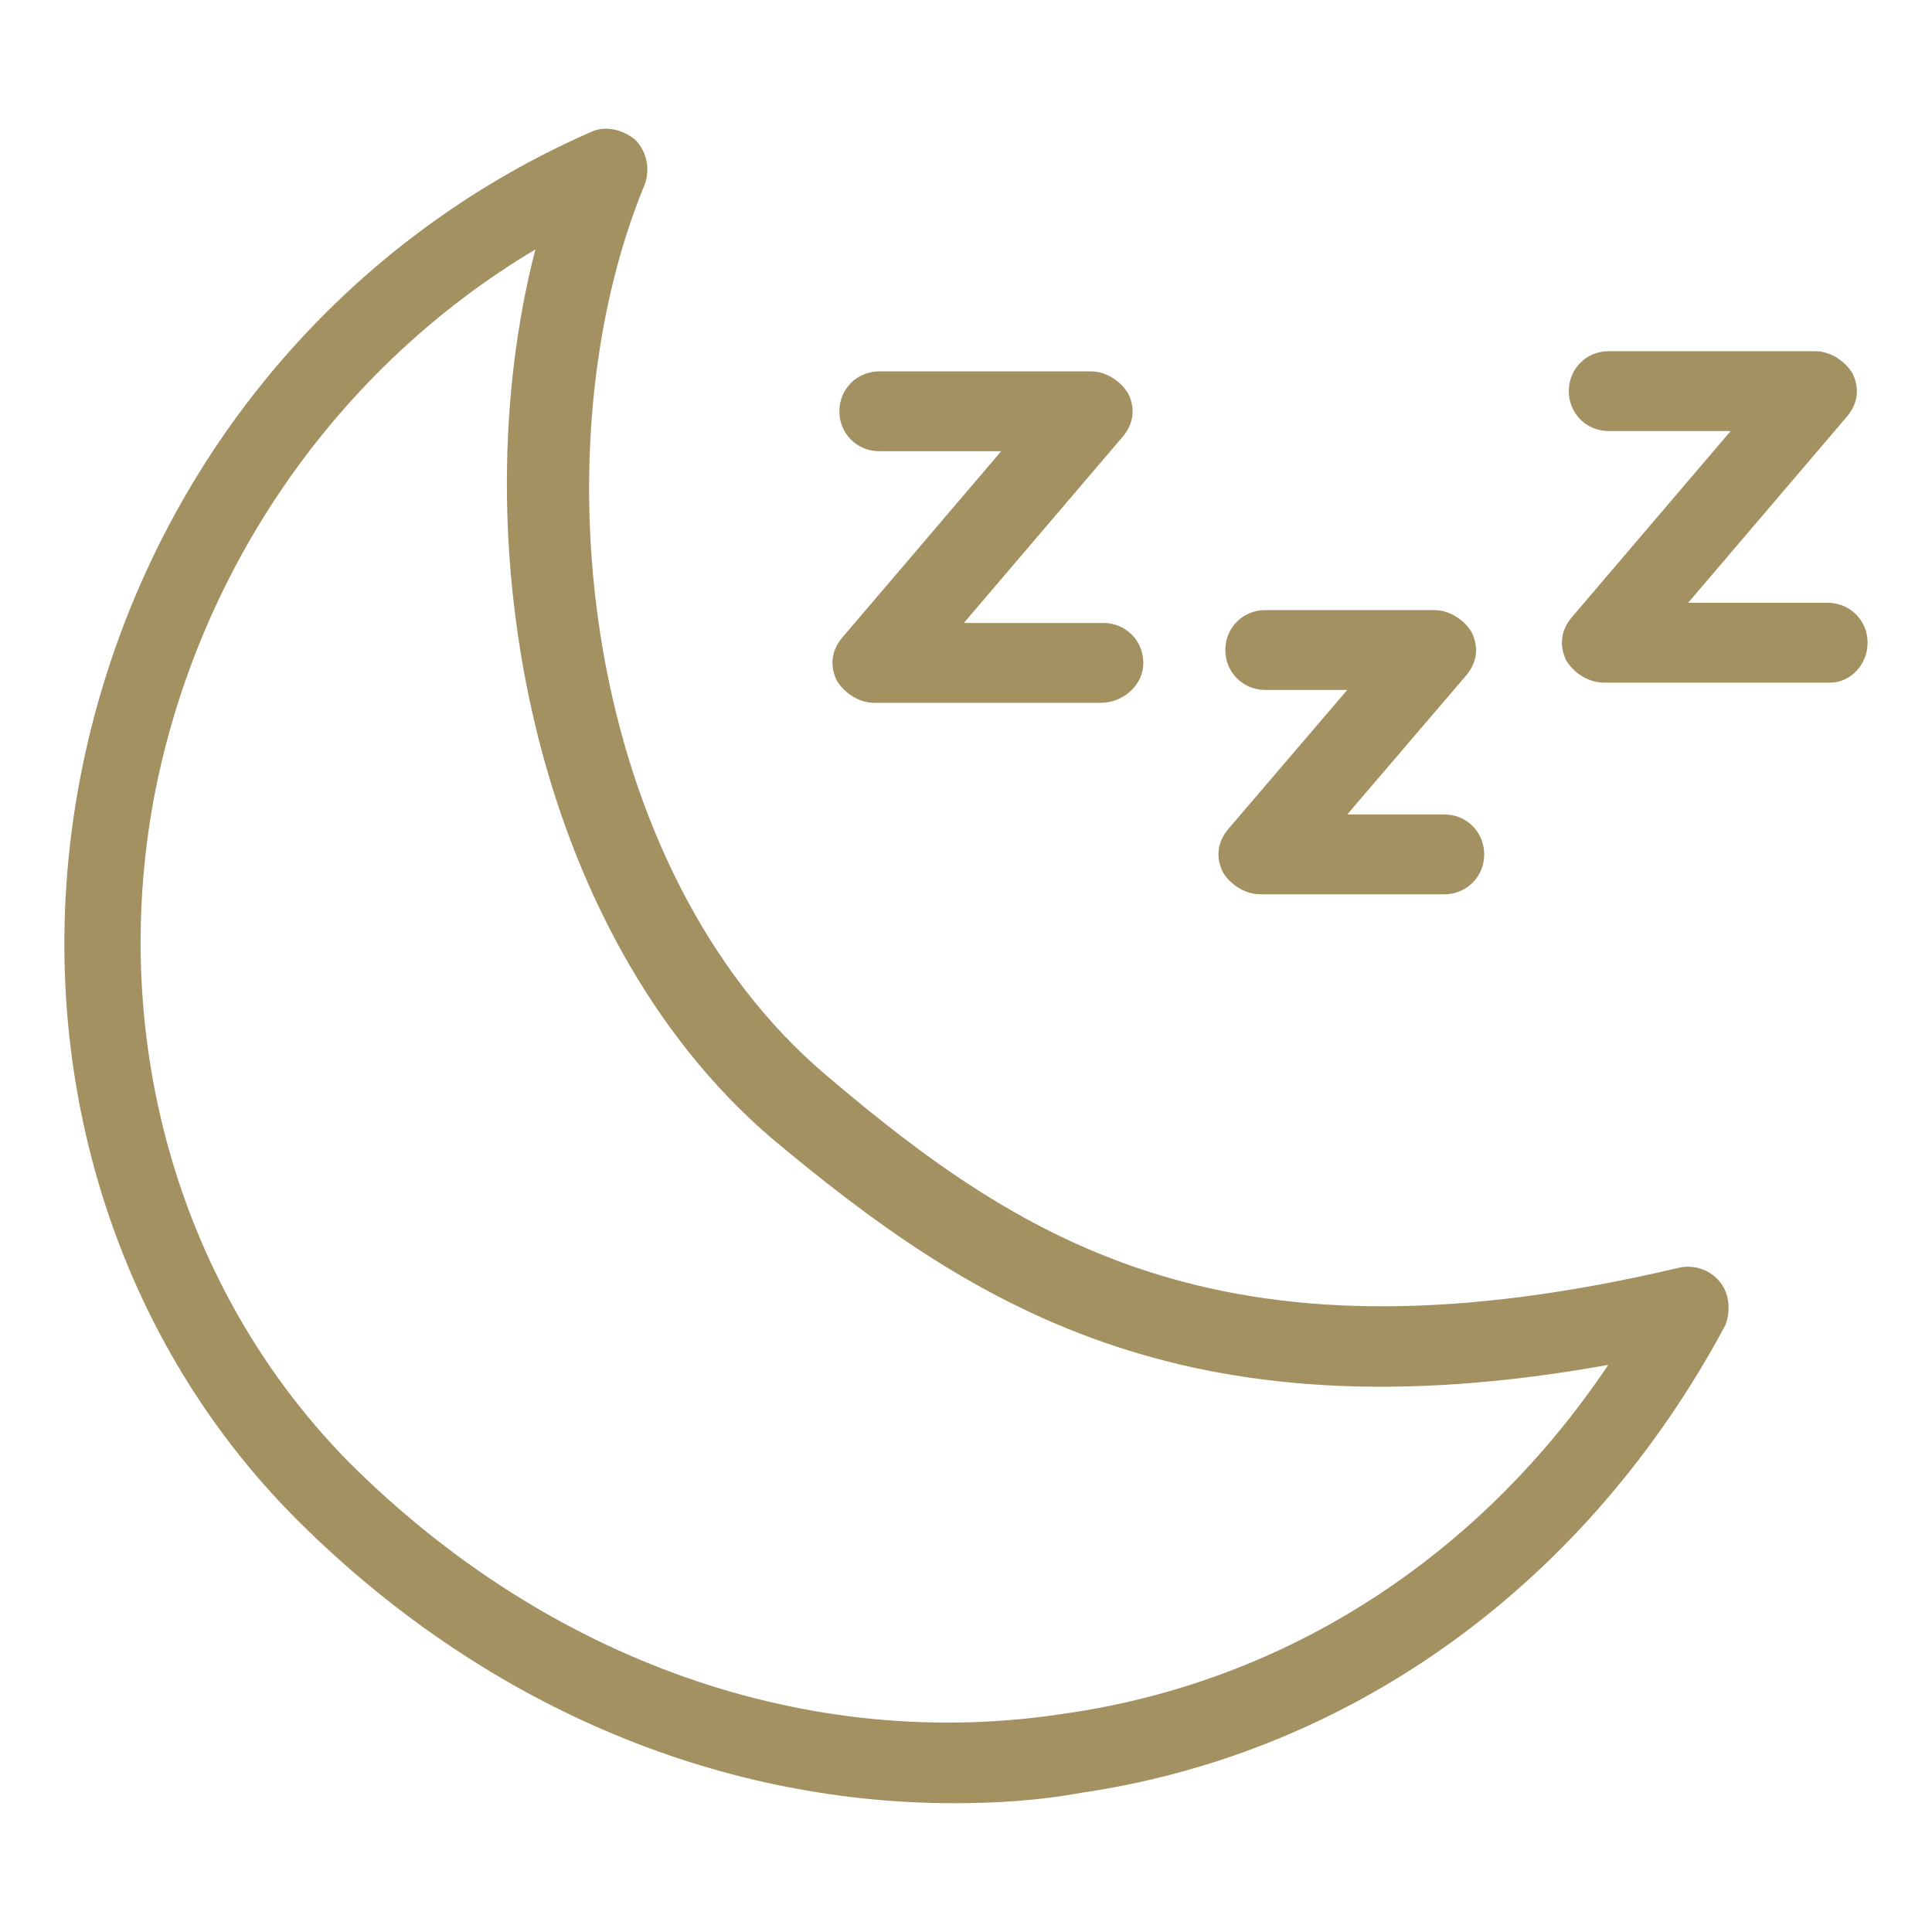
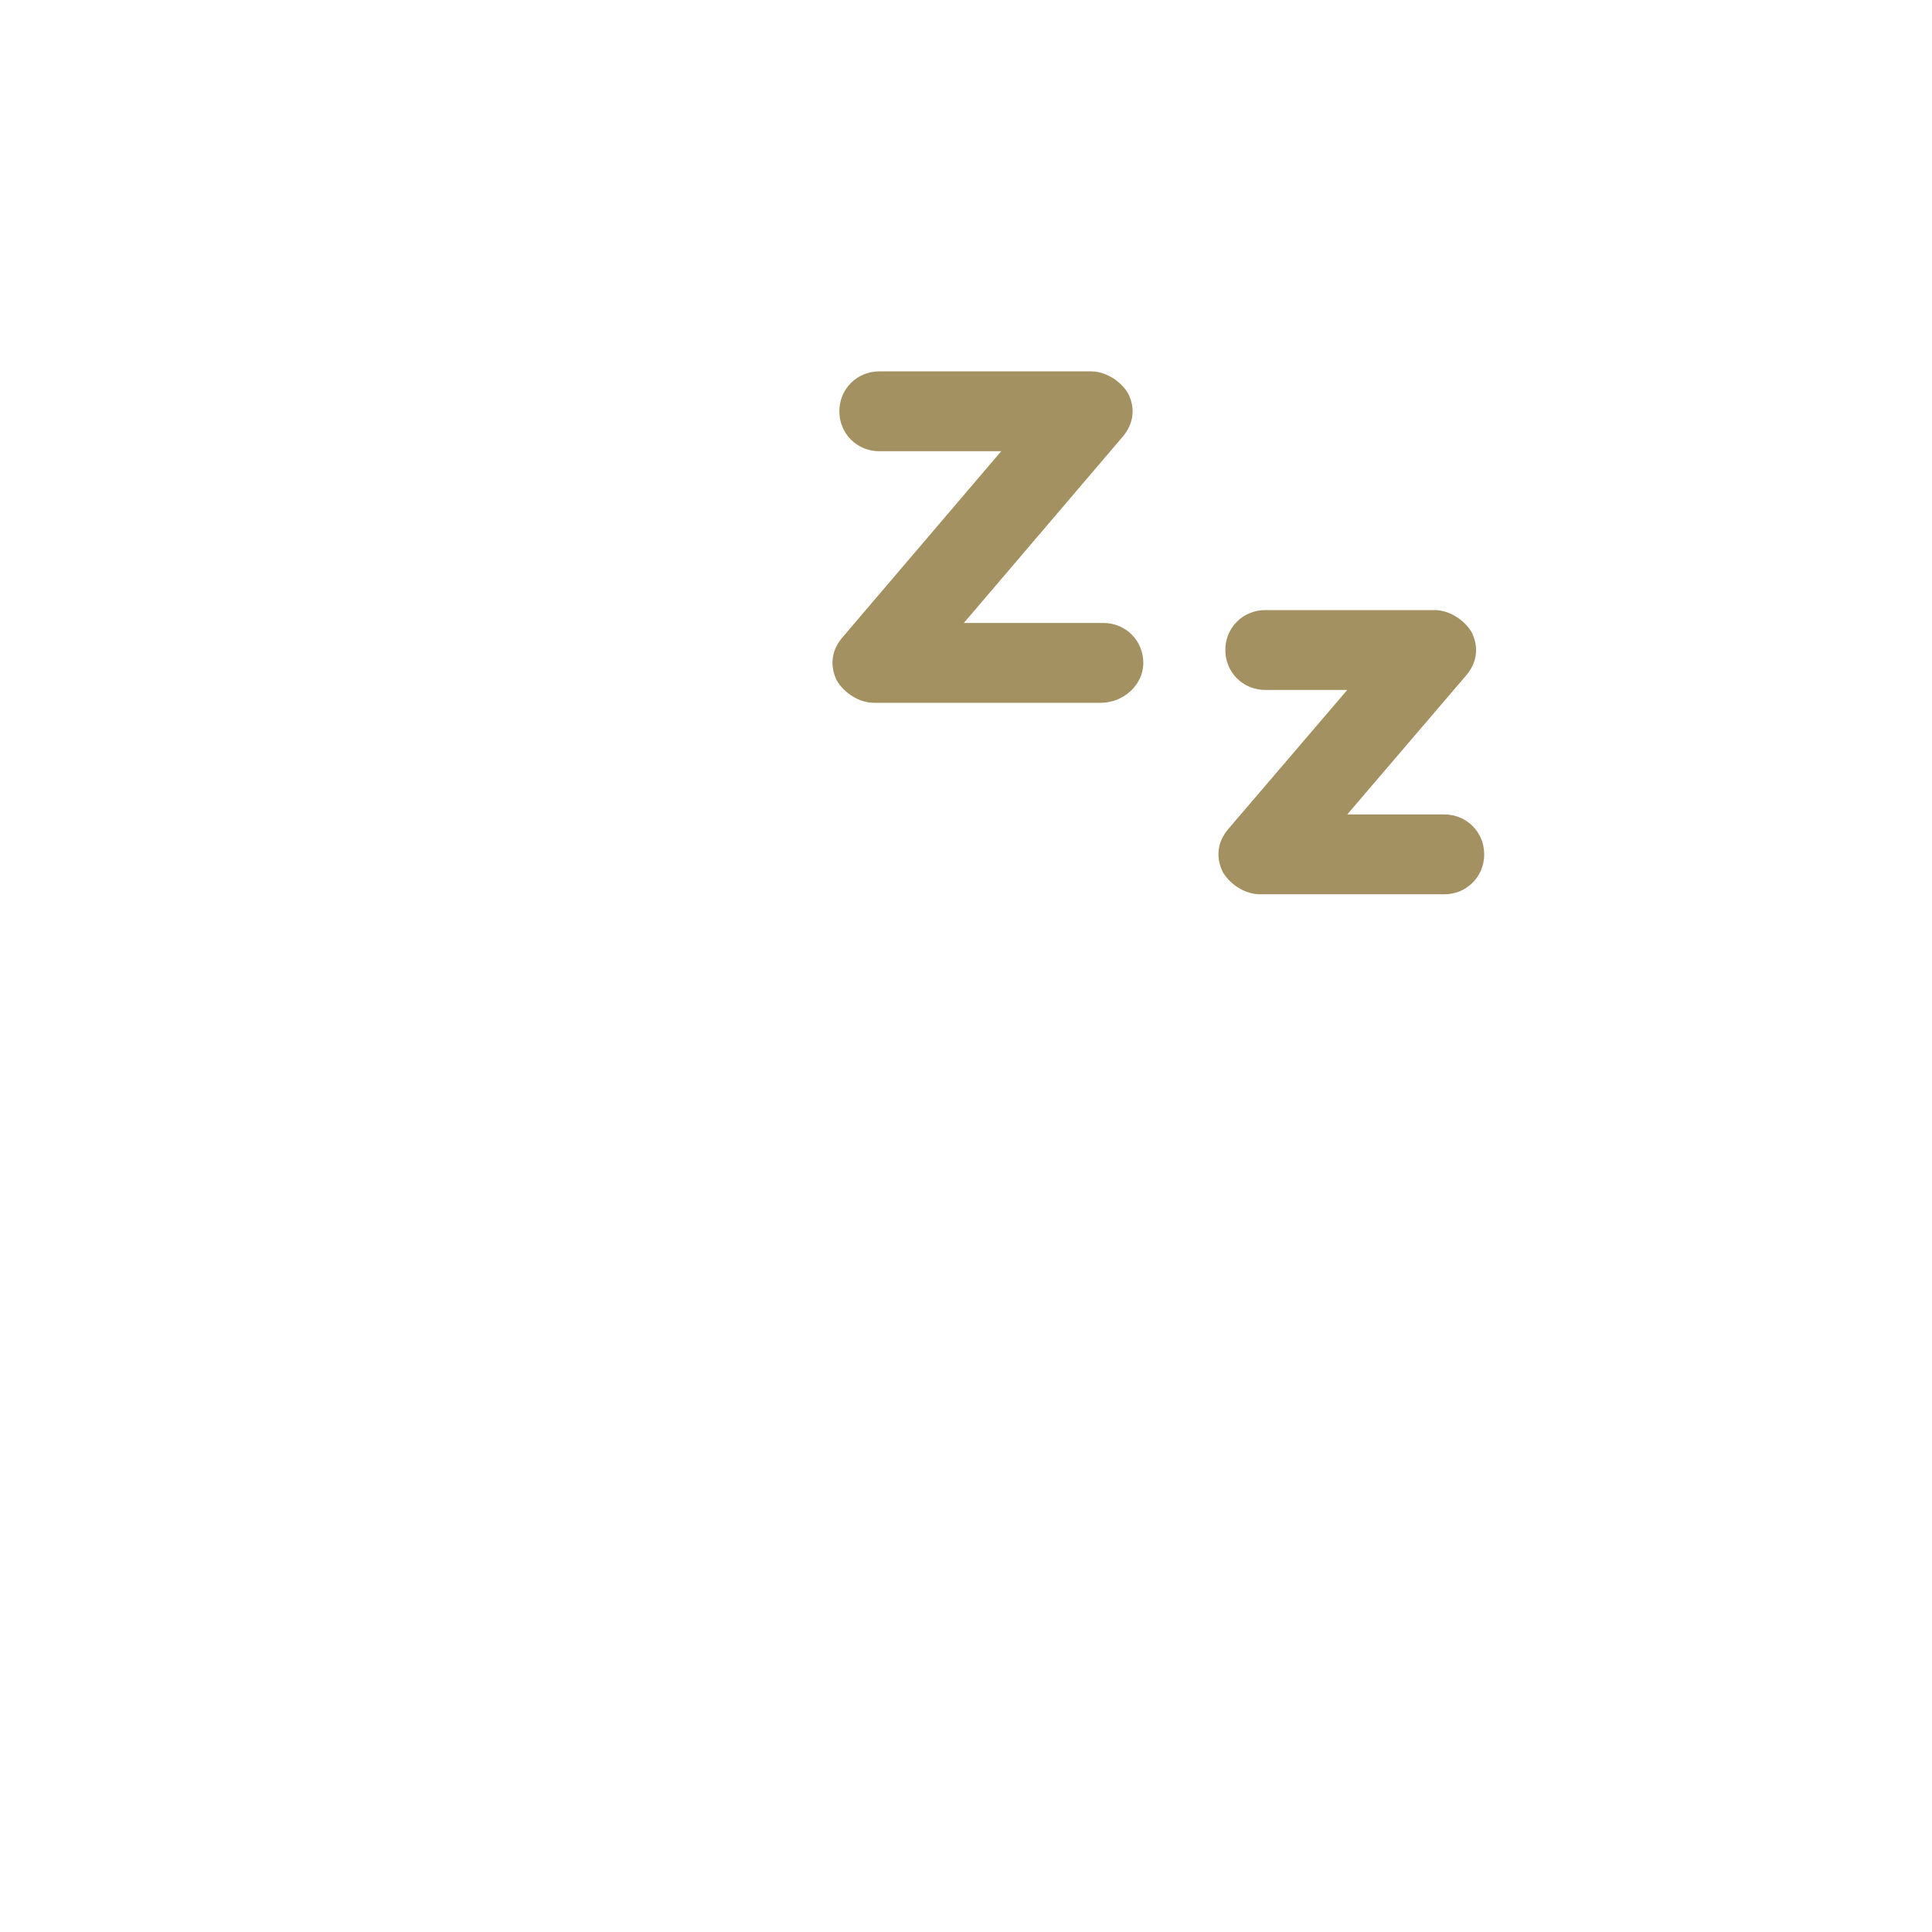
<svg xmlns="http://www.w3.org/2000/svg" xmlns:xlink="http://www.w3.org/1999/xlink" version="1.0" x="0px" y="0px" viewBox="0 0 450 450" style="enable-background:new 0 0 450 450;" xml:space="preserve">
  <style type="text/css">
	.st0{fill:#A39161;}
	.st1{clip-path:url(#SVGID_2_);}
	.st2{clip-path:url(#SVGID_4_);fill:#A39161;}
	.st3{clip-path:url(#SVGID_6_);}
	.st4{clip-path:url(#SVGID_8_);enable-background:new    ;}
	.st5{clip-path:url(#SVGID_10_);}
	.st6{clip-path:url(#SVGID_12_);fill:#A39161;}
</style>
  <g id="background">
</g>
  <g id="object">
    <g>
-       <path class="st0" d="M222.2,420c-55.7,0-110.2-23.2-153.1-66.1C25.6,310.4,6.4,246,18.6,181.6C31.4,114.4,75.4,58.1,137.5,30.8    c3.5-1.7,7.5-0.6,10.4,1.7c2.9,2.9,3.5,7,2.3,10.4c-25.5,61.5-14.5,159.5,42.3,207.6c46.4,39.4,93.9,69.6,198.9,44.7    c3.5-0.6,7,0.6,9.3,3.5c2.3,2.9,2.3,7,1.2,9.9c-31.9,59.7-86.4,99.7-150.2,109C241.9,419.4,232,420,222.2,420z M124.7,58.1    c-45.8,27.3-78.3,73.7-88.7,127c-11,58,6.4,116,45.2,155.4c46.4,46.4,107.3,67.9,167,58.6c52.2-7.5,96.8-37.1,126.4-81.2    c-99.7,18-149-14.5-194.9-52.8C123.6,217,107.3,125.4,124.7,58.1z" />
-       <path class="st0" d="M426.3,159h-52.8c-3.5,0-7-2.3-8.7-5.2c-1.7-3.5-1.2-7,1.2-9.9l37.1-43.5h-28.4c-5.2,0-9.3-4.1-9.3-9.3    c0-5.2,4.1-9.3,9.3-9.3h48.1c3.5,0,7,2.3,8.7,5.2c1.7,3.5,1.2,7-1.2,9.9l-37.1,43.5h32.5c5.2,0,9.3,4.1,9.3,9.3    S430.9,159,426.3,159z" />
      <path class="st0" d="M256.4,163.7h-52.8c-3.5,0-7-2.3-8.7-5.2c-1.7-3.5-1.2-7,1.2-9.9l37.1-43.5h-28.4c-5.2,0-9.3-4.1-9.3-9.3    s4.1-9.3,9.3-9.3h49.3c3.5,0,7,2.3,8.7,5.2c1.7,3.5,1.2,7-1.2,9.9l-37.1,43.5H257c5.2,0,9.3,4.1,9.3,9.3S261.6,163.7,256.4,163.7z    " />
      <path class="st0" d="M336.4,208.3h-42.9c-3.5,0-7-2.3-8.7-5.2c-1.7-3.5-1.2-7,1.2-9.9l27.8-32.5h-19.1c-5.2,0-9.3-4.1-9.3-9.3    s4.1-9.3,9.3-9.3h39.4c3.5,0,7,2.3,8.7,5.2c1.7,3.5,1.2,7-1.2,9.9l-27.8,32.5h22.6c5.2,0,9.3,4.1,9.3,9.3S341.6,208.3,336.4,208.3    z" />
    </g>
    <g>
      <g>
        <defs>
          <path id="SVGID_1_" d="M-89.6,856.8h-15.6v-15.6h15.6V856.8z M-458.2,856.8h-15.6v-15.6h15.6V856.8z M-473.8,748.4      c0-13.4,11.2-24.6,24.6-24.6h8.4h39.1h100.5h38.5h100.5h39.1h8.9c13.4,0,24.6,11.2,24.6,24.6V773h-384.3V748.4z M-310.2,706      h-82.7v-49.1h82.7V706z M-170.5,706h-82.7v-49.1h82.7V706z M-431.9,606.6h300.5V706h-21.2v-58.1c0-5-3.9-8.9-8.9-8.9h-100.5      c-5,0-8.9,3.9-8.9,8.9V706h-20.7v-58.1c0-5-3.9-8.9-8.9-8.9h-100.5c-5,0-8.9,3.9-8.9,8.9V706h-21.2v-99.4H-431.9z M-449.2,823.3      h-24.6v-32.4h384.3v32.4h-24.6H-449.2z M-113.6,706V597.7c0-5-3.9-8.9-8.9-8.9h-318.4c-5,0-8.9,3.9-8.9,8.9V706      c-22.9,0.6-41.9,19-41.9,42.4V782v50.3v33.5c0,5,3.9,8.9,8.9,8.9h33.5c5,0,8.9-3.9,8.9-8.9v-24.6h317.2v24.6      c0,5,3.9,8.9,8.9,8.9h33.5c5,0,8.9-3.9,8.9-8.9v-33.5V782v-33.5C-71.7,725-90.7,706.6-113.6,706z" />
        </defs>
        <use xlink:href="#SVGID_1_" style="overflow:visible;fill:#CCB583;" />
        <clipPath id="SVGID_2_">
          <use xlink:href="#SVGID_1_" style="overflow:visible;" />
        </clipPath>
        <g class="st1">
          <defs>
-             <rect id="SVGID_3_" x="-5115.3" y="-7945.3" width="7640.4" height="48580.4" />
-           </defs>
+             </defs>
          <use xlink:href="#SVGID_3_" style="overflow:visible;fill:#CCB583;" />
          <clipPath id="SVGID_4_">
            <use xlink:href="#SVGID_3_" style="overflow:visible;" />
          </clipPath>
        </g>
      </g>
    </g>
    <g>
      <defs>
-         <path id="SVGID_5_" d="M707.5,561.5c-1.1,0-2.1,0.2-3,0.7c-0.8,0.4-1.5,1-2.1,1.7c-0.5,0.7-0.9,1.5-1.2,2.5     c-0.3,0.9-0.4,1.8-0.4,2.8c0,1,0.1,1.9,0.4,2.8c0.3,0.9,0.7,1.7,1.2,2.4c0.5,0.7,1.2,1.3,2.1,1.7c0.8,0.4,1.8,0.7,3,0.7     c1.1,0,2.1-0.2,3-0.7c0.8-0.5,1.5-1,2.1-1.8c0.5-0.7,0.9-1.6,1.2-2.5c0.3-0.9,0.4-1.9,0.4-2.8c0-1-0.1-1.9-0.4-2.8     c-0.3-0.9-0.7-1.7-1.2-2.4c-0.6-0.7-1.3-1.3-2.1-1.7C709.6,561.7,708.7,561.5,707.5,561.5z M789.4,554.6v22.1h13.2v7h-21.2v-29.1     H789.4z M773.7,554.6v7h-12.4v4.1h10.6v6.5h-10.6v4.6H774v7h-20.7v-29.1H773.7z M748.3,554.6v7H740v22.1h-8v-22.1h-8.4v-7H748.3z      M669.6,554.6v10.7h9.7v-10.7h8v29.1h-8v-11.4h-9.7v11.4h-8v-29.1H669.6z M707.7,554.4c2.2,0,4.2,0.4,6,1.3     c1.8,0.8,3.3,2,4.6,3.4c1.3,1.4,2.3,3,3,4.8c0.7,1.8,1,3.6,1,5.4c0,1.9-0.4,3.7-1.1,5.5s-1.8,3.3-3.1,4.7     c-1.3,1.4-2.9,2.4-4.7,3.3c-1.8,0.8-3.8,1.2-6,1.2c-2.2,0-4.2-0.4-6-1.3c-1.8-0.8-3.4-2-4.6-3.3c-1.3-1.4-2.3-3-3-4.7     c-0.7-1.8-1.1-3.6-1.1-5.5c0-1.9,0.4-3.8,1.1-5.5c0.7-1.8,1.8-3.3,3.1-4.7c1.3-1.4,2.9-2.4,4.7-3.2     C703.5,554.8,705.5,554.4,707.7,554.4z M823,541.4H639.9v52.4H823V541.4z M844.1,647.7c3.2,0,5.9,2.6,5.9,5.9v23.4     c0,3.2-2.6,5.9-5.9,5.9h-23.4c-3.2,0-5.9-2.6-5.9-5.9v-23.4c0-3.2,2.6-5.9,5.9-5.9H844.1z M776.8,647.7c3.2,0,5.9,2.6,5.9,5.9     v23.4c0,3.2-2.6,5.9-5.9,5.9h-23.4c-3.2,0-5.9-2.6-5.9-5.9v-23.4c0-3.2,2.6-5.9,5.9-5.9H776.8z M709.5,647.7     c3.2,0,5.9,2.6,5.9,5.9v23.4c0,3.2-2.6,5.9-5.9,5.9h-23.4c-3.2,0-5.9-2.6-5.9-5.9v-23.4c0-3.2,2.6-5.9,5.9-5.9H709.5z      M642.2,647.7c3.2,0,5.9,2.6,5.9,5.9v23.4c0,3.2-2.6,5.9-5.9,5.9h-23.4c-3.2,0-5.9-2.6-5.9-5.9v-23.4c0-3.2,2.6-5.9,5.9-5.9     H642.2z M844.1,715c3.2,0,5.9,2.6,5.9,5.9v23.4c0,3.2-2.6,5.9-5.9,5.9h-23.4c-3.2,0-5.9-2.6-5.9-5.9v-23.4c0-3.2,2.6-5.9,5.9-5.9     H844.1z M776.8,715c3.2,0,5.9,2.6,5.9,5.9v23.4c0,3.2-2.6,5.9-5.9,5.9h-23.4c-3.2,0-5.9-2.6-5.9-5.9v-23.4c0-3.2,2.6-5.9,5.9-5.9     H776.8z M709.5,715c3.2,0,5.9,2.6,5.9,5.9v23.4c0,3.2-2.6,5.9-5.9,5.9h-23.4c-3.2,0-5.9-2.6-5.9-5.9v-23.4c0-3.2,2.6-5.9,5.9-5.9     H709.5z M642.2,715c3.2,0,5.9,2.6,5.9,5.9v23.4c0,3.2-2.6,5.9-5.9,5.9h-23.4c-3.2,0-5.9-2.6-5.9-5.9v-23.4c0-3.2,2.6-5.9,5.9-5.9     H642.2z M776.8,782.3c3.2,0,5.9,2.6,5.9,5.9v23.4c0,3.2-2.6,5.9-5.9,5.9h-23.4c-3.2,0-5.9-2.6-5.9-5.9v-23.4     c0-3.2,2.6-5.9,5.9-5.9H776.8z M709.5,782.3c3.2,0,5.9,2.6,5.9,5.9v23.4c0,3.2-2.6,5.9-5.9,5.9h-23.4c-3.2,0-5.9-2.6-5.9-5.9     v-23.4c0-3.2,2.6-5.9,5.9-5.9H709.5z M844.1,782.3c3.2,0,5.9,2.6,5.9,5.9v23.5c0,3.2-2.6,5.9-5.9,5.9h-23.4     c-3.2,0-5.9-2.6-5.9-5.9v-23.5c0-3.2,2.6-5.9,5.9-5.9H844.1z M642.2,782.3c3.2,0,5.9,2.6,5.9,5.9v23.5c0,3.2-2.6,5.9-5.9,5.9     h-23.4c-3.2,0-5.9-2.6-5.9-5.9v-23.5c0-3.2,2.6-5.9,5.9-5.9H642.2z M642.2,849.7c3.2,0,5.9,2.6,5.9,5.9v23.4     c0,3.2-2.6,5.9-5.9,5.9h-23.4c-3.2,0-5.9-2.6-5.9-5.9v-23.4c0-3.2,2.6-5.9,5.9-5.9H642.2z M844.1,849.7c3.2,0,5.9,2.6,5.9,5.9     v23.5c0,3.2-2.6,5.9-5.9,5.9h-23.4c-3.2,0-5.9-2.6-5.9-5.9v-23.5c0-3.2,2.6-5.9,5.9-5.9H844.1z M722.1,859h-32.5V922h32.5V859z      M773.3,859h-32.5V922h32.5V859z M880.3,612.5H583.1V922h87.8v-72.3c0-5.2,4.2-9.4,9.4-9.4h102.4c5.2,0,9.4,4.2,9.4,9.4V922h88.3     V612.5z M832.4,522.7c5.2,0,9.4,4.2,9.4,9.4v61.8h47.9c5.2,0,9.4,4.2,9.4,9.4v328.2c0,5.2-4.2,9.4-9.4,9.4h-316     c-5.2,0-9.4-4.2-9.4-9.4V603.2c0-5.2,4.2-9.4,9.4-9.4h47.4V532c0-5.2,4.2-9.4,9.4-9.4H832.4z" />
-       </defs>
+         </defs>
      <use xlink:href="#SVGID_5_" style="overflow:visible;fill-rule:evenodd;clip-rule:evenodd;fill:#CCB583;" />
      <clipPath id="SVGID_6_">
        <use xlink:href="#SVGID_5_" style="overflow:visible;" />
      </clipPath>
      <g class="st3">
        <defs>
-           <rect id="SVGID_7_" x="-2503.4" y="-7040" width="7583.7" height="48219.8" />
-         </defs>
+           </defs>
        <use xlink:href="#SVGID_7_" style="overflow:visible;fill:#CCB583;" />
        <clipPath id="SVGID_8_">
          <use xlink:href="#SVGID_7_" style="overflow:visible;" />
        </clipPath>
      </g>
    </g>
  </g>
</svg>